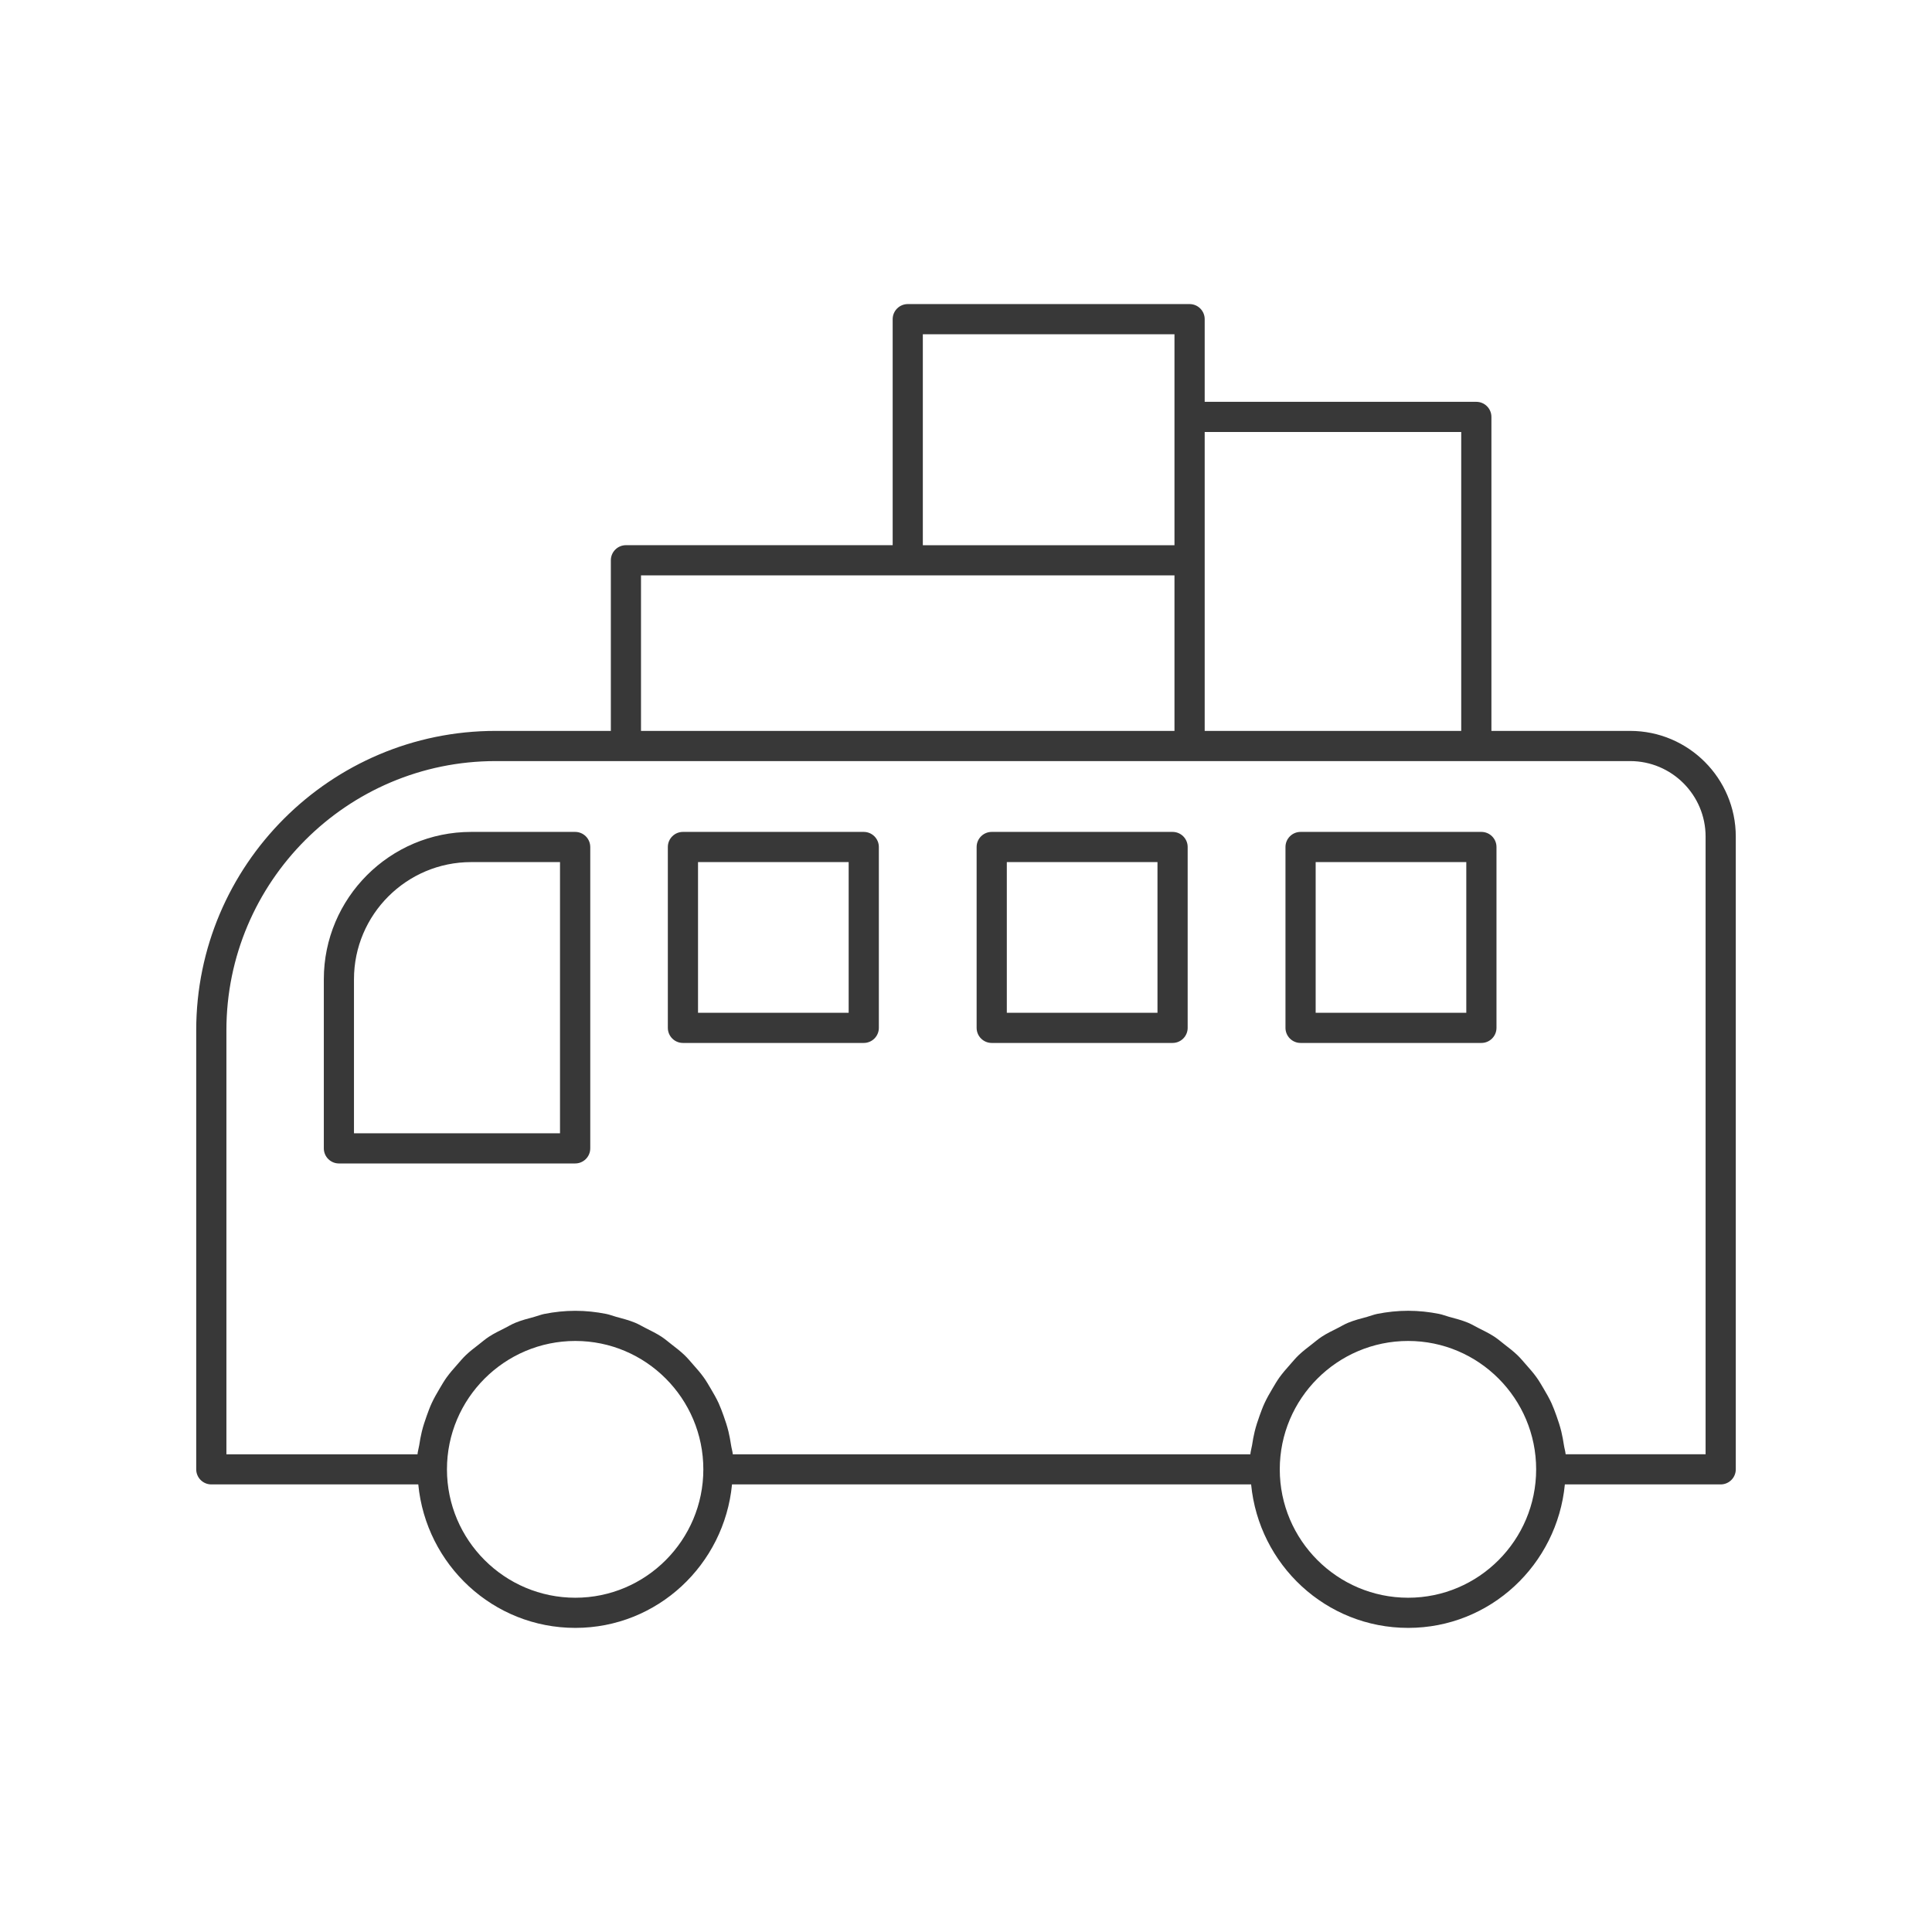
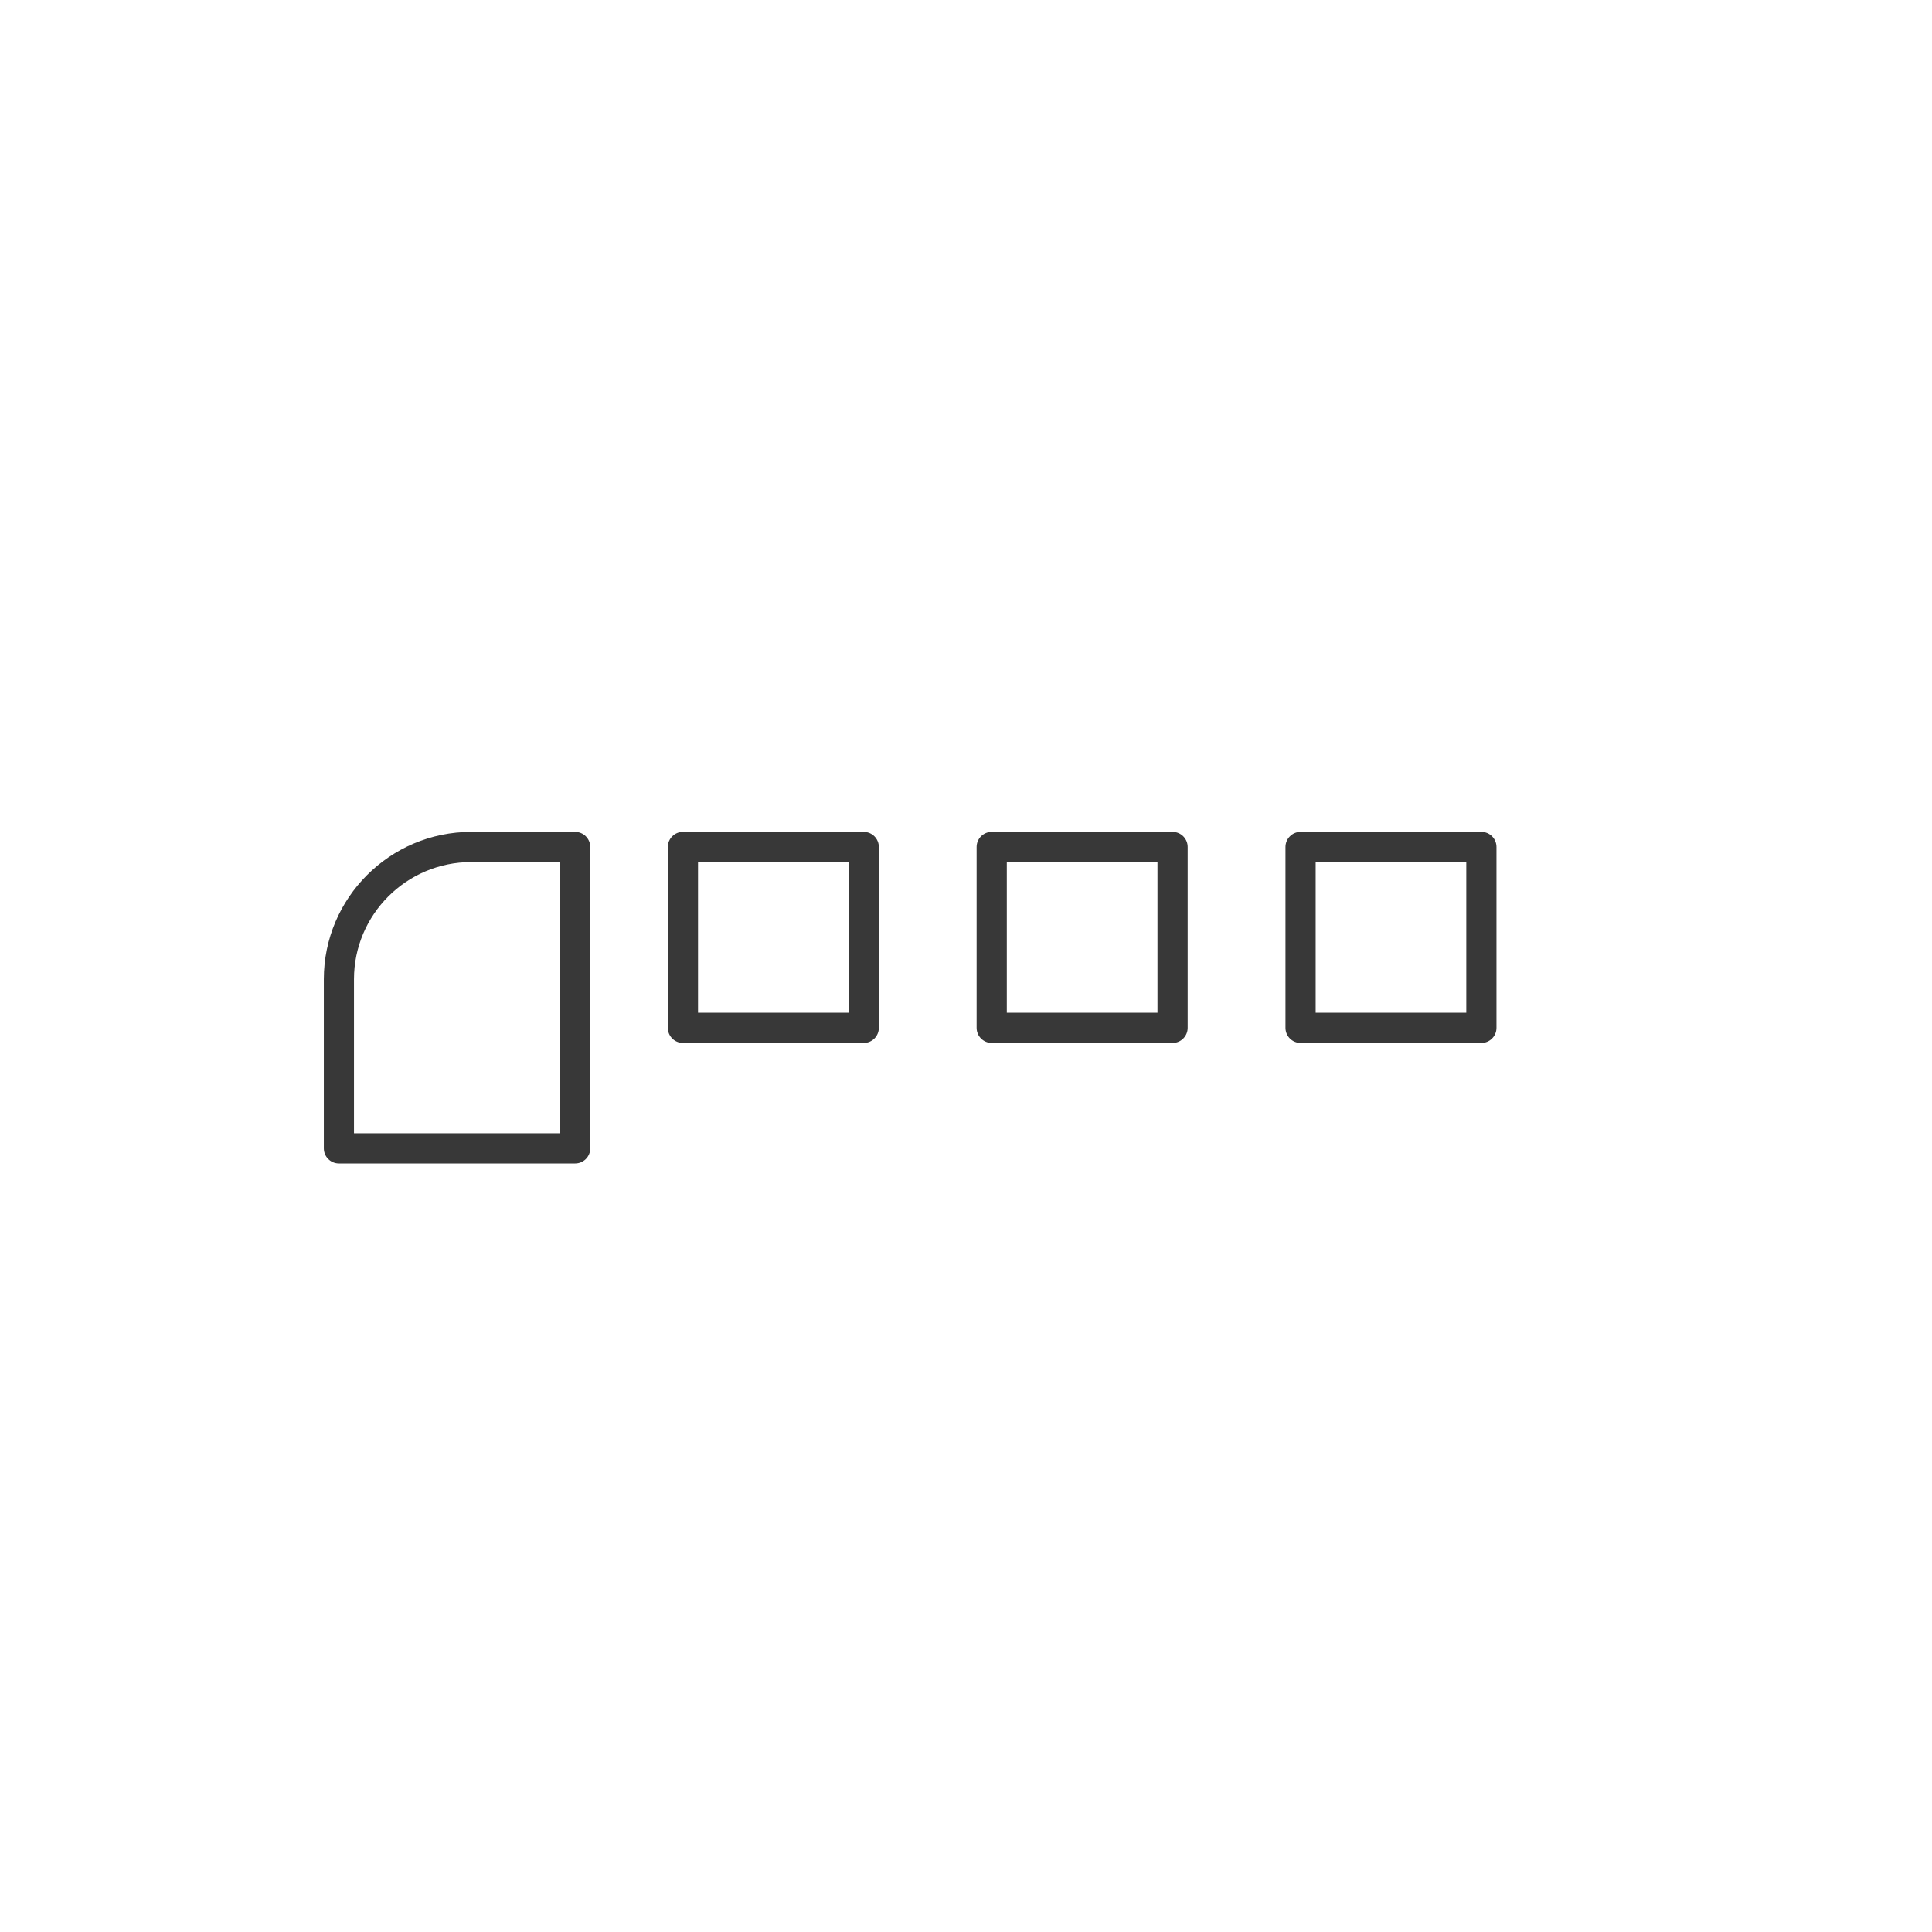
<svg xmlns="http://www.w3.org/2000/svg" enable-background="new 0 0 64 64" height="4096px" version="1.1" viewBox="0 0 64 64" width="4096px" xml:space="preserve">
  <g id="Guide" />
  <g id="Layer_1">
    <g>
-       <path d="M54,24.212h-4.595V13.811c0-0.276-0.224-0.5-0.5-0.5h-8.998v-2.738    c0-0.276-0.224-0.5-0.5-0.5h-9.336c-0.276,0-0.5,0.224-0.5,0.5v7.487h-8.836    c-0.276,0-0.5,0.224-0.5,0.5v5.652h-3.817C10.949,24.212,6.5,28.661,6.5,34.128v14.545    c0,0.276,0.224,0.5,0.5,0.5h6.856c0.256,2.66,2.477,4.753,5.203,4.753    c2.719,0,4.934-2.094,5.19-4.753h17.196c0.256,2.66,2.477,4.753,5.203,4.753    c2.719,0,4.934-2.094,5.19-4.753H57c0.276,0,0.5-0.224,0.5-0.5V27.712    C57.5,25.783,55.93,24.212,54,24.212z M48.405,14.311v9.902h-8.498v-5.652v-4.25    H48.405z M30.57,11.073h8.336v2.738v4.25h-8.336V11.073z M21.234,19.06h8.836    h8.836v5.152H21.234V19.06z M19.059,52.927c-2.345,0-4.253-1.908-4.253-4.253    s1.908-4.253,4.253-4.253c2.338,0,4.24,1.908,4.24,4.253    S21.396,52.927,19.059,52.927z M46.647,52.927c-2.345,0-4.253-1.908-4.253-4.253    s1.908-4.253,4.253-4.253c2.338,0,4.24,1.908,4.24,4.253    S48.985,52.927,46.647,52.927z M56.5,48.174h-4.636    c-0.01-0.103-0.042-0.199-0.057-0.3c-0.024-0.153-0.05-0.303-0.086-0.452    c-0.044-0.18-0.101-0.354-0.163-0.526c-0.051-0.141-0.102-0.281-0.164-0.417    c-0.077-0.166-0.167-0.322-0.26-0.479c-0.075-0.126-0.147-0.253-0.233-0.372    c-0.107-0.149-0.226-0.285-0.348-0.422c-0.095-0.108-0.186-0.219-0.29-0.318    c-0.135-0.129-0.282-0.242-0.43-0.356C49.722,44.446,49.618,44.355,49.5,44.278    c-0.164-0.107-0.34-0.192-0.516-0.281c-0.119-0.06-0.231-0.129-0.354-0.18    c-0.203-0.084-0.417-0.139-0.632-0.197c-0.11-0.03-0.213-0.073-0.325-0.095    c-0.332-0.066-0.674-0.104-1.026-0.104c-0.352,0-0.695,0.038-1.028,0.104    c-0.113,0.023-0.217,0.066-0.327,0.096c-0.215,0.058-0.43,0.113-0.633,0.197    c-0.125,0.051-0.237,0.121-0.357,0.181c-0.175,0.088-0.352,0.173-0.515,0.28    c-0.119,0.077-0.224,0.169-0.336,0.256c-0.147,0.114-0.295,0.226-0.429,0.354    c-0.105,0.1-0.196,0.211-0.292,0.32c-0.121,0.136-0.24,0.272-0.347,0.42    c-0.086,0.12-0.159,0.247-0.234,0.374c-0.093,0.156-0.182,0.311-0.259,0.477    c-0.063,0.136-0.114,0.276-0.165,0.418c-0.062,0.172-0.119,0.345-0.163,0.526    c-0.036,0.148-0.063,0.298-0.086,0.451c-0.016,0.101-0.048,0.197-0.057,0.3    H24.275c-0.01-0.103-0.042-0.199-0.057-0.3    c-0.024-0.153-0.05-0.303-0.086-0.452c-0.044-0.18-0.101-0.354-0.163-0.526    c-0.051-0.141-0.102-0.281-0.164-0.417c-0.077-0.166-0.167-0.322-0.26-0.479    c-0.075-0.126-0.147-0.253-0.233-0.372c-0.107-0.149-0.226-0.285-0.348-0.422    c-0.095-0.108-0.186-0.219-0.29-0.318c-0.135-0.129-0.282-0.242-0.43-0.356    c-0.111-0.086-0.215-0.177-0.333-0.254c-0.164-0.107-0.34-0.192-0.516-0.281    c-0.119-0.06-0.231-0.129-0.354-0.18c-0.203-0.084-0.417-0.139-0.632-0.197    c-0.11-0.03-0.213-0.073-0.325-0.095c-0.332-0.066-0.674-0.104-1.026-0.104    c-0.352,0-0.695,0.038-1.028,0.104c-0.113,0.023-0.217,0.066-0.327,0.096    c-0.215,0.058-0.43,0.113-0.633,0.197c-0.125,0.051-0.237,0.121-0.357,0.181    c-0.175,0.088-0.352,0.173-0.515,0.28c-0.119,0.077-0.224,0.169-0.336,0.256    c-0.147,0.114-0.295,0.226-0.429,0.354c-0.105,0.1-0.196,0.211-0.292,0.32    c-0.121,0.136-0.24,0.272-0.347,0.42c-0.086,0.12-0.159,0.247-0.234,0.374    c-0.093,0.156-0.182,0.311-0.259,0.477c-0.063,0.136-0.114,0.276-0.165,0.418    c-0.062,0.172-0.119,0.345-0.163,0.526c-0.036,0.148-0.063,0.298-0.086,0.451    c-0.016,0.101-0.048,0.197-0.057,0.3H7.5V34.128c0-4.917,4-8.916,8.917-8.916    h4.317h18.673h9.498H54c1.378,0,2.5,1.122,2.5,2.5V48.174z" fill="#383838" />
      <path d="M19.052,27.558h-3.444c-2.691,0-4.881,2.19-4.881,4.881v5.602    c0,0.276,0.224,0.5,0.5,0.5h7.826c0.276,0,0.5-0.224,0.5-0.5v-9.983    C19.552,27.782,19.329,27.558,19.052,27.558z M18.552,37.541h-6.826v-5.102    c0-2.14,1.741-3.881,3.881-3.881h2.944V37.541z" fill="#383838" />
      <path d="M28.613,27.558h-5.99c-0.276,0-0.5,0.224-0.5,0.5v5.991    c0,0.276,0.224,0.5,0.5,0.5h5.99c0.276,0,0.5-0.224,0.5-0.5v-5.991    C29.113,27.782,28.889,27.558,28.613,27.558z M28.113,33.549h-4.99v-4.991h4.99    V33.549z" fill="#383838" />
      <path d="M38.843,27.558h-5.991c-0.276,0-0.5,0.224-0.5,0.5v5.991    c0,0.276,0.224,0.5,0.5,0.5h5.991c0.276,0,0.5-0.224,0.5-0.5v-5.991    C39.343,27.782,39.12,27.558,38.843,27.558z M38.343,33.549h-4.991v-4.991h4.991    V33.549z" fill="#383838" />
      <path d="M49.073,27.558h-5.99c-0.276,0-0.5,0.224-0.5,0.5v5.991    c0,0.276,0.224,0.5,0.5,0.5h5.99c0.276,0,0.5-0.224,0.5-0.5v-5.991    C49.573,27.782,49.35,27.558,49.073,27.558z M48.573,33.549h-4.99v-4.991h4.99    V33.549z" fill="#383838" />
    </g>
  </g>
</svg>